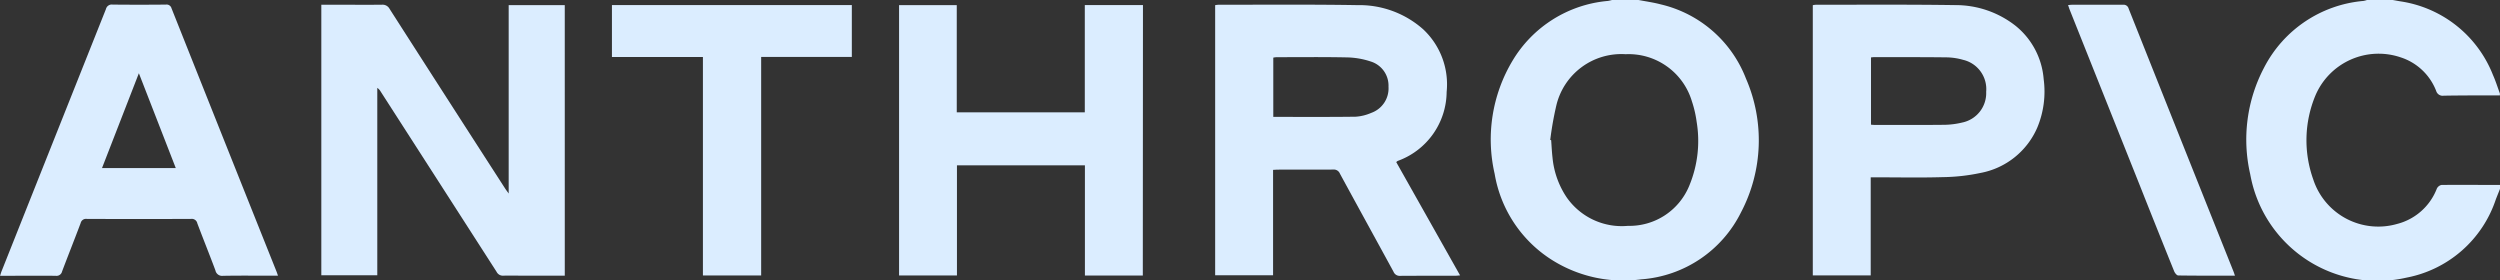
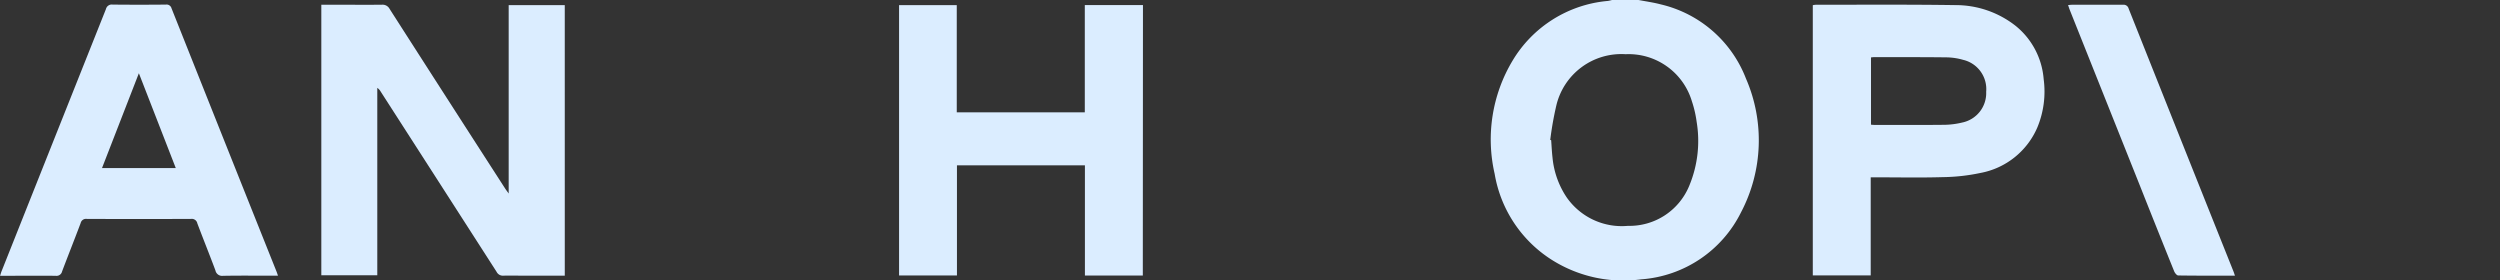
<svg xmlns="http://www.w3.org/2000/svg" width="184.573" height="20.706" viewBox="0 0 184.573 20.706">
  <rect x="0" y="0" width="184.573" height="20.706" fill="#333333" stroke="none" />
  <defs>
    <style>.a{fill:#dbedff;}.b{clip-path:url(#a);}</style>
    <clipPath id="a">
      <rect class="a" width="184.573" height="20.706" transform="translate(494.263 5.931)" />
    </clipPath>
  </defs>
  <g transform="translate(-494.263 -5.931)">
    <g class="b">
      <path class="a" d="M615.232,5.93c.551.107,1.109.181,1.65.326a8.927,8.927,0,0,1,6.285,5.477,11.425,11.425,0,0,1-.36,9.862,8.942,8.942,0,0,1-7.369,4.959,9.883,9.883,0,0,1-6.526-1.388,9.353,9.353,0,0,1-4.3-6.4,11.316,11.316,0,0,1,1.315-8.344A9.124,9.124,0,0,1,612.975,6a3.044,3.044,0,0,0,.311-.072h1.946m-6.516,10.335.068.017c.032.429.05.861.1,1.287a6.313,6.313,0,0,0,1.048,2.939,4.96,4.96,0,0,0,4.517,2.1,4.773,4.773,0,0,0,4.561-3.037,8.591,8.591,0,0,0,.514-4.649,8.088,8.088,0,0,0-.347-1.5,4.877,4.877,0,0,0-4.9-3.487,4.932,4.932,0,0,0-5.121,3.825,24.277,24.277,0,0,0-.44,2.5" />
-       <path class="a" d="M678.836,19.876c-.1.251-.2.5-.3.753a8.663,8.663,0,0,1-6.606,5.8,9.547,9.547,0,0,1-11.44-7.171c-.037-.162-.07-.325-.1-.488a11.392,11.392,0,0,1,1.029-7.848A9.145,9.145,0,0,1,668.759,6a1.917,1.917,0,0,0,.267-.073h1.87l.561.1a8.715,8.715,0,0,1,6.857,5.434c.2.445.344.911.514,1.368v.144c-1.38,0-2.763,0-4.141.022a.5.5,0,0,1-.563-.35,4.185,4.185,0,0,0-2.6-2.472,5.067,5.067,0,0,0-6.312,2.8,8.592,8.592,0,0,0-.161,6.212,5.048,5.048,0,0,0,6.2,3.276,4.277,4.277,0,0,0,2.923-2.608.5.5,0,0,1,.339-.267c1.442-.014,2.881,0,4.323,0Z" />
      <path class="a" d="M535.96,26.283h-3.046c-.493,0-.986-.013-1.477,0a.518.518,0,0,1-.514-.289q-4.275-6.651-8.55-13.295a.847.847,0,0,0-.255-.281V26.256h-4.132V6.28h.9c1.19,0,2.379.01,3.568,0a.584.584,0,0,1,.574.31q4.246,6.625,8.515,13.238c.068.106.143.205.275.392V6.31h4.141Z" />
-       <path class="a" d="M588.253,18.466v7.789h-4.276V6.312a1.872,1.872,0,0,1,.234-.03c3.424,0,6.849-.029,10.272.028a7.092,7.092,0,0,1,4.858,1.79,5.563,5.563,0,0,1,1.727,4.617,5.465,5.465,0,0,1-3.563,5.076,1.063,1.063,0,0,0-.1.049.551.551,0,0,0-.056.062l4.711,8.358c-.134.011-.241.026-.34.026-1.357,0-2.716,0-4.073.008a.487.487,0,0,1-.5-.3c-1.317-2.418-2.646-4.827-3.96-7.247a.485.485,0,0,0-.5-.3c-1.357.013-2.714,0-4.071.006-.106,0-.213.01-.367.018m.02-3.913c2.055,0,4.071.015,6.086-.013a3.408,3.408,0,0,0,1.146-.282,1.918,1.918,0,0,0,1.274-1.934,1.863,1.863,0,0,0-1.317-1.861,5.908,5.908,0,0,0-1.686-.3c-1.753-.039-3.507-.017-5.261-.017a1.655,1.655,0,0,0-.242.033Z" />
      <path class="a" d="M578.636,26.271h-4.275V18.139h-9.447v8.127H560.64V6.31H564.9v7.916h9.453V6.307h4.294Z" />
      <path class="a" d="M632.376,19.023v7.24H628.1V6.315a1.359,1.359,0,0,1,.22-.033c3.424,0,6.85-.024,10.274.026a7.157,7.157,0,0,1,4.483,1.533,5.614,5.614,0,0,1,2.068,3.93,6.907,6.907,0,0,1-.461,3.556,5.706,5.706,0,0,1-4.211,3.374,14.19,14.19,0,0,1-2.779.308c-1.621.049-3.245.014-4.867.014h-.457m.027-8.858v4.971c.1.008.183.018.267.018,1.706,0,3.412.011,5.118-.008a5.906,5.906,0,0,0,1.35-.169,2.216,2.216,0,0,0,1.769-2.271,2.219,2.219,0,0,0-1.706-2.358,4.658,4.658,0,0,0-1.2-.182c-1.79-.022-3.579-.014-5.369-.017-.069,0-.134.013-.224.021" />
      <path class="a" d="M514.782,26.285h-.417c-1.213,0-2.427-.014-3.64.009a.5.5,0,0,1-.558-.4c-.435-1.165-.9-2.316-1.336-3.473a.413.413,0,0,0-.456-.329q-3.857.018-7.713,0a.4.4,0,0,0-.441.3c-.45,1.2-.925,2.385-1.376,3.583a.418.418,0,0,1-.47.318c-1.356-.012-2.713,0-4.107,0,.05-.152.082-.275.133-.392q3.84-9.653,7.684-19.3a.439.439,0,0,1,.493-.331q1.963.02,3.928,0a.376.376,0,0,1,.421.276q3.865,9.714,7.748,19.425c.035.086.063.176.109.307m-10.268-14.94-2.721,7h5.445l-2.724-7" />
-       <path class="a" d="M546.159,10.141h-6.717V6.307h17.711v3.826h-6.694V26.268h-4.3Z" />
      <path class="a" d="M659.269,26.283c-1.431,0-2.812.007-4.192-.015-.1,0-.251-.187-.3-.316q-1.263-3.127-2.505-6.261-2.6-6.515-5.2-13.027c-.044-.108-.076-.221-.125-.358.126-.011.218-.024.31-.024H651a.383.383,0,0,1,.419.286Q655.286,16.284,659.17,26c.029.076.053.155.1.293" />
    </g>
  </g>
</svg>